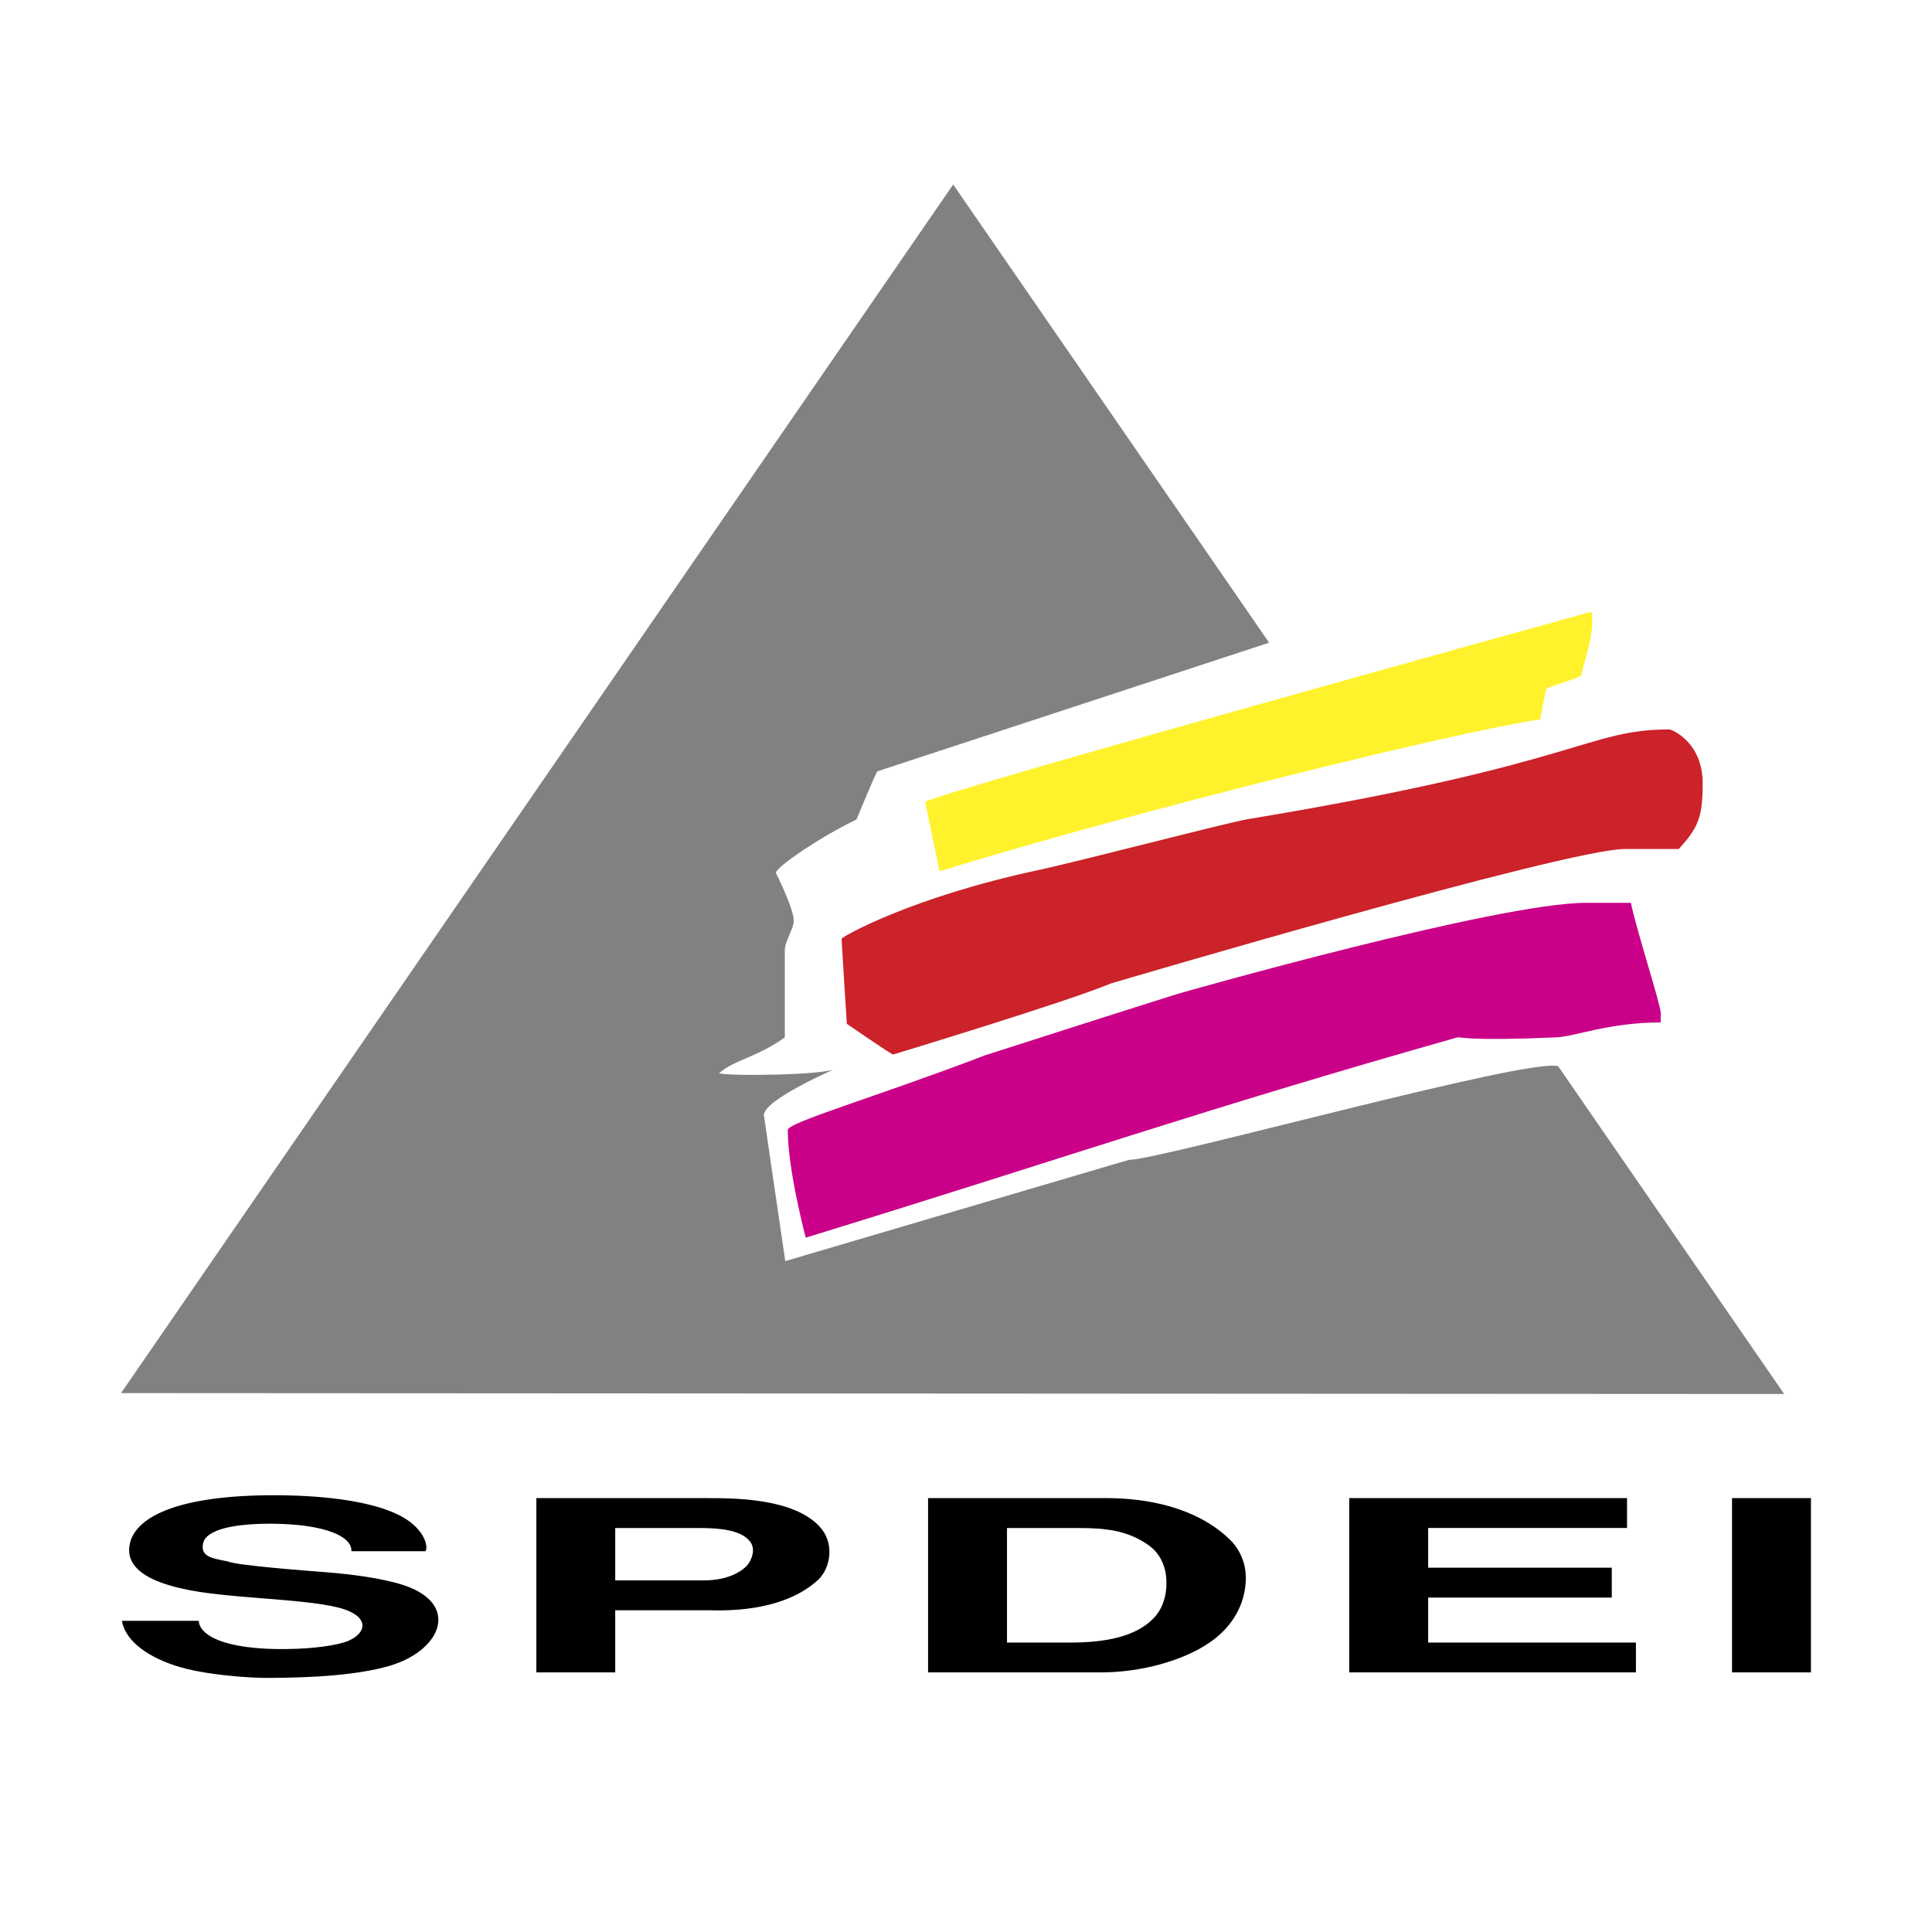
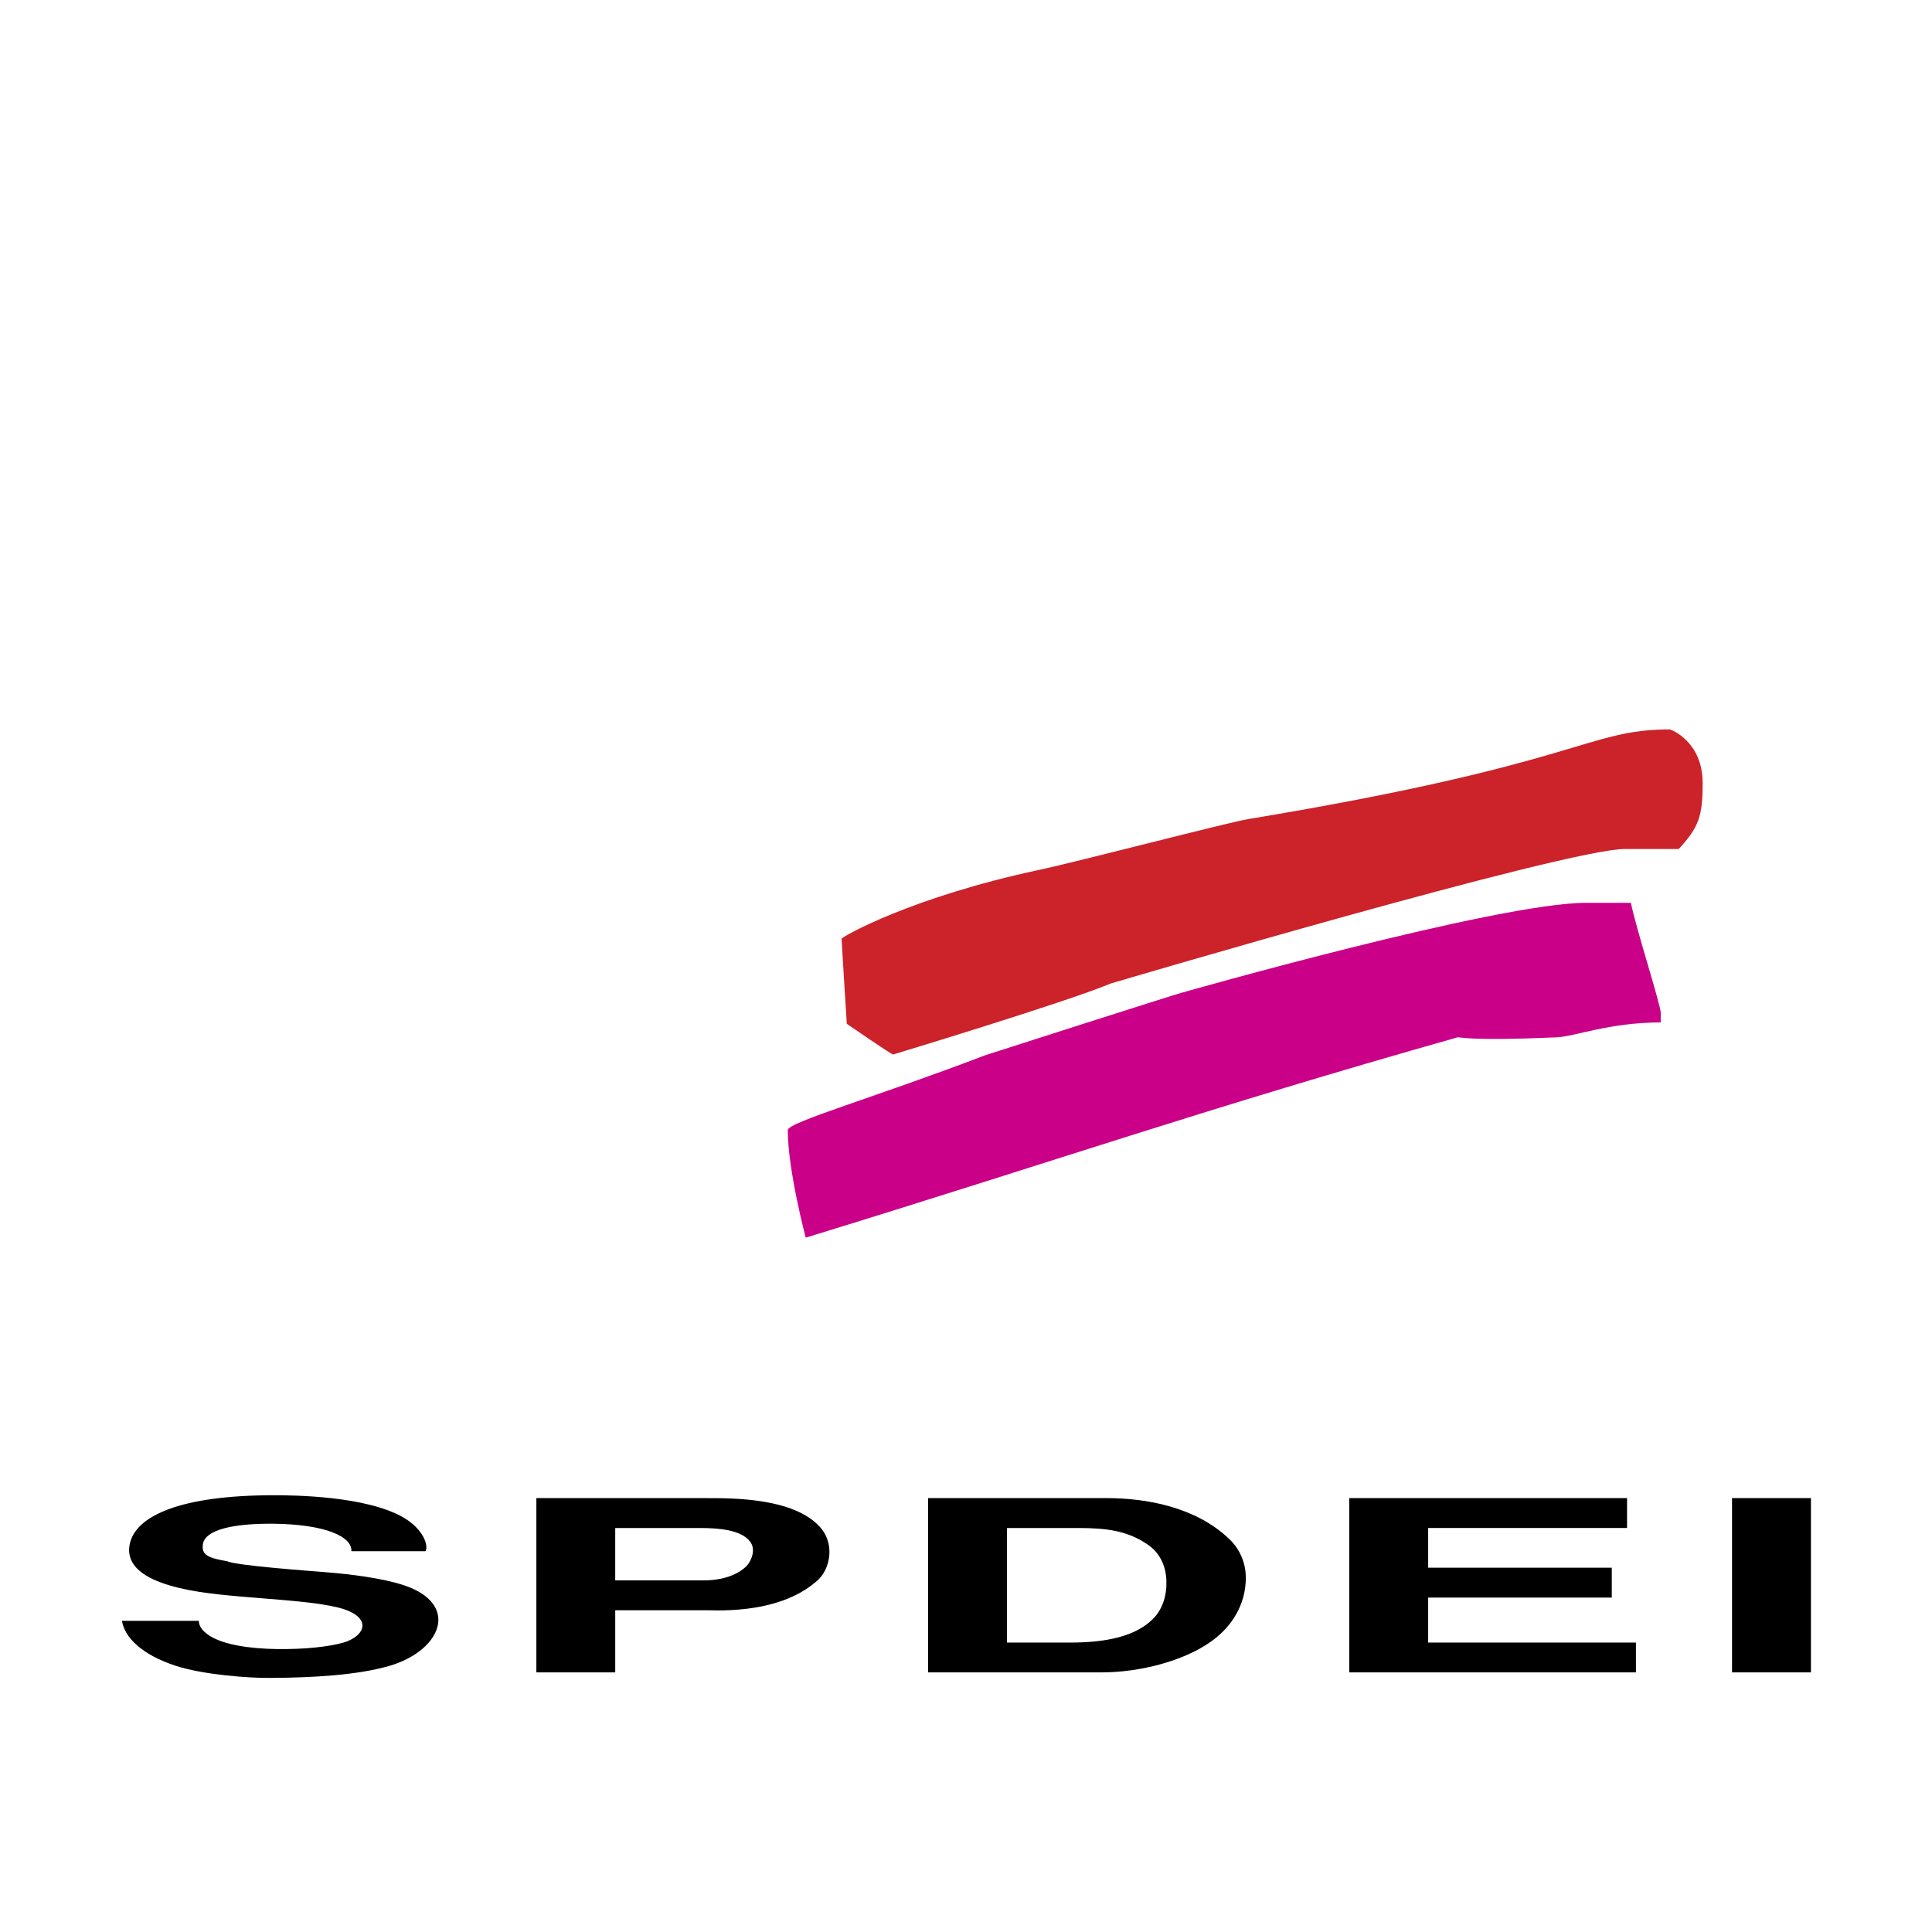
<svg xmlns="http://www.w3.org/2000/svg" width="2500" height="2500" viewBox="0 0 192.756 192.756">
  <g fill-rule="evenodd" clip-rule="evenodd">
-     <path fill="#fff" d="M0 0h192.756v192.756H0V0z" />
-     <path d="M95.098 18.407l31.521 45.713-39.073 12.831c-.094-.048-2.093 4.809-2.093 4.809-3.675 1.765-8.048 4.765-8.048 5.332 0 0 1.79 3.521 1.79 4.774 0 .804-.895 2.027-.895 2.981v8.65c-2.654 1.938-5.1 2.267-6.561 3.579 1.164.327 10.703.174 11.625-.453 0 0-7.151 3.079-7.151 4.63 0 .059 2.134 14.567 2.134 14.567l34.255-10.094c3.131 0 40.326-10.356 42.867-9.335l22.539 32.689-165.931-.09L95.098 18.407z" fill="#808183" />
    <path d="M166.594 72.775c.09 0 3.281 1.164 3.281 5.369 0 3.28-.387 4.397-2.387 6.561h-5.367c-5.883 0-51.041 13.334-51.309 13.423-4.416 1.849-21.702 7.08-21.702 7.08-.078.073-4.624-3.061-4.624-3.061s-.526-8.35-.519-8.494c.177-.269 7.009-4.146 19.685-6.86 3.938-.835 18.852-4.743 20.881-5.071 33.442-5.545 33.68-8.947 42.061-8.947z" fill="#cc2229" />
    <path d="M158.242 90.075h4.475c.537 2.685 2.982 10.171 2.982 11.037 0 .446-.029.506 0 .896-5.189 0-8.625 1.43-10.445 1.49-8.916.388-9.574-.061-9.842 0-25.502 7.218-39.672 12.199-65.024 19.984 0 0-1.79-6.711-1.79-10.737 0-.776 8.68-3.252 19.685-7.458.449-.148 19.418-6.232 19.688-6.263 0-.001 31.435-8.949 40.271-8.949z" fill="#ca0088" />
-     <path d="M158.785 61.029c.43 2.147-.973 5.584-.973 6.277 0 .356-3.596 1.199-3.572 1.508l-.578 2.959c-8.082 1.182-39.629 8.918-59.924 15.153l-1.433-6.902c0-.621 66.48-18.995 66.48-18.995z" fill="#fff22d" />
    <path d="M39.351 157.884c-2.415-.631-5.463-.919-7.08-1.044-1.468-.118-8.71-.645-9.605-1.073-1.729-.31-2.625-.549-2.416-1.742.263-1.432 3.103-2.027 6.933-2.004 5.404.048 7.974 1.336 7.873 2.743h7.397c.316-.571-.209-2.195-2.201-3.364-3.729-2.146-10.87-2.22-12.916-2.22-9.341 0-13.75 2.053-14.382 4.821-.411 1.854.93 3.084 3.089 3.883 1.112.412 2.435.717 3.842.937 4.934.765 12.491.765 15.009 1.956 1.891.859 1.522 2.221-.155 2.936-.996.43-3.465.788-6.089.812-2.626.047-5.458-.216-7.189-1.027-1.313-.62-1.628-1.336-1.628-1.789h-7.667c.264 1.646 1.944 3.363 5.357 4.486 2.834.923 7.45 1.234 9.396 1.211 4.253-.023 8.709-.262 11.966-1.211 4.779-1.408 6.825-5.536 2.417-7.637-.561-.262-1.222-.484-1.951-.674zm14.162 8.971h7.868v-6.197h9.397c4.248.132 8.06-.68 10.547-2.774.125-.107.25-.215.371-.328 1.21-1.24 1.574-3.675.052-5.273-2.625-2.815-8.5-2.815-11.231-2.815H53.513v17.387zm39.08 0h17.27c3.99 0 8.291-1.187 10.918-3.047 1.688-1.175 3.322-3.157 3.5-5.925.012-.161.012-.328.012-.494 0-1.79-.889-3.15-1.676-3.865-3.357-3.198-8.291-4.058-12.23-4.058H92.593v17.389zm23.778-8.964c.039 1.418-.484 2.823-1.365 3.65-1.73 1.718-4.619 2.339-8.238 2.339h-6.301v-11.43h7.086c2.834 0 4.881.262 6.873 1.598 1.367.883 1.945 2.339 1.945 3.795v.048zm18.242 8.964h28.604v-2.976h-20.729v-4.486h18.32v-2.984h-18.32v-3.96h19.842v-2.983h-27.717v17.389zm38.192 0h7.873v-17.389h-7.873v17.389zM61.381 152.45h8.454c1.939 0 4.092.191 4.988 1.336.626.788.154 1.909-.316 2.434-.526.55-1.838 1.455-4.307 1.455h-8.819v-5.225z" />
  </g>
</svg>